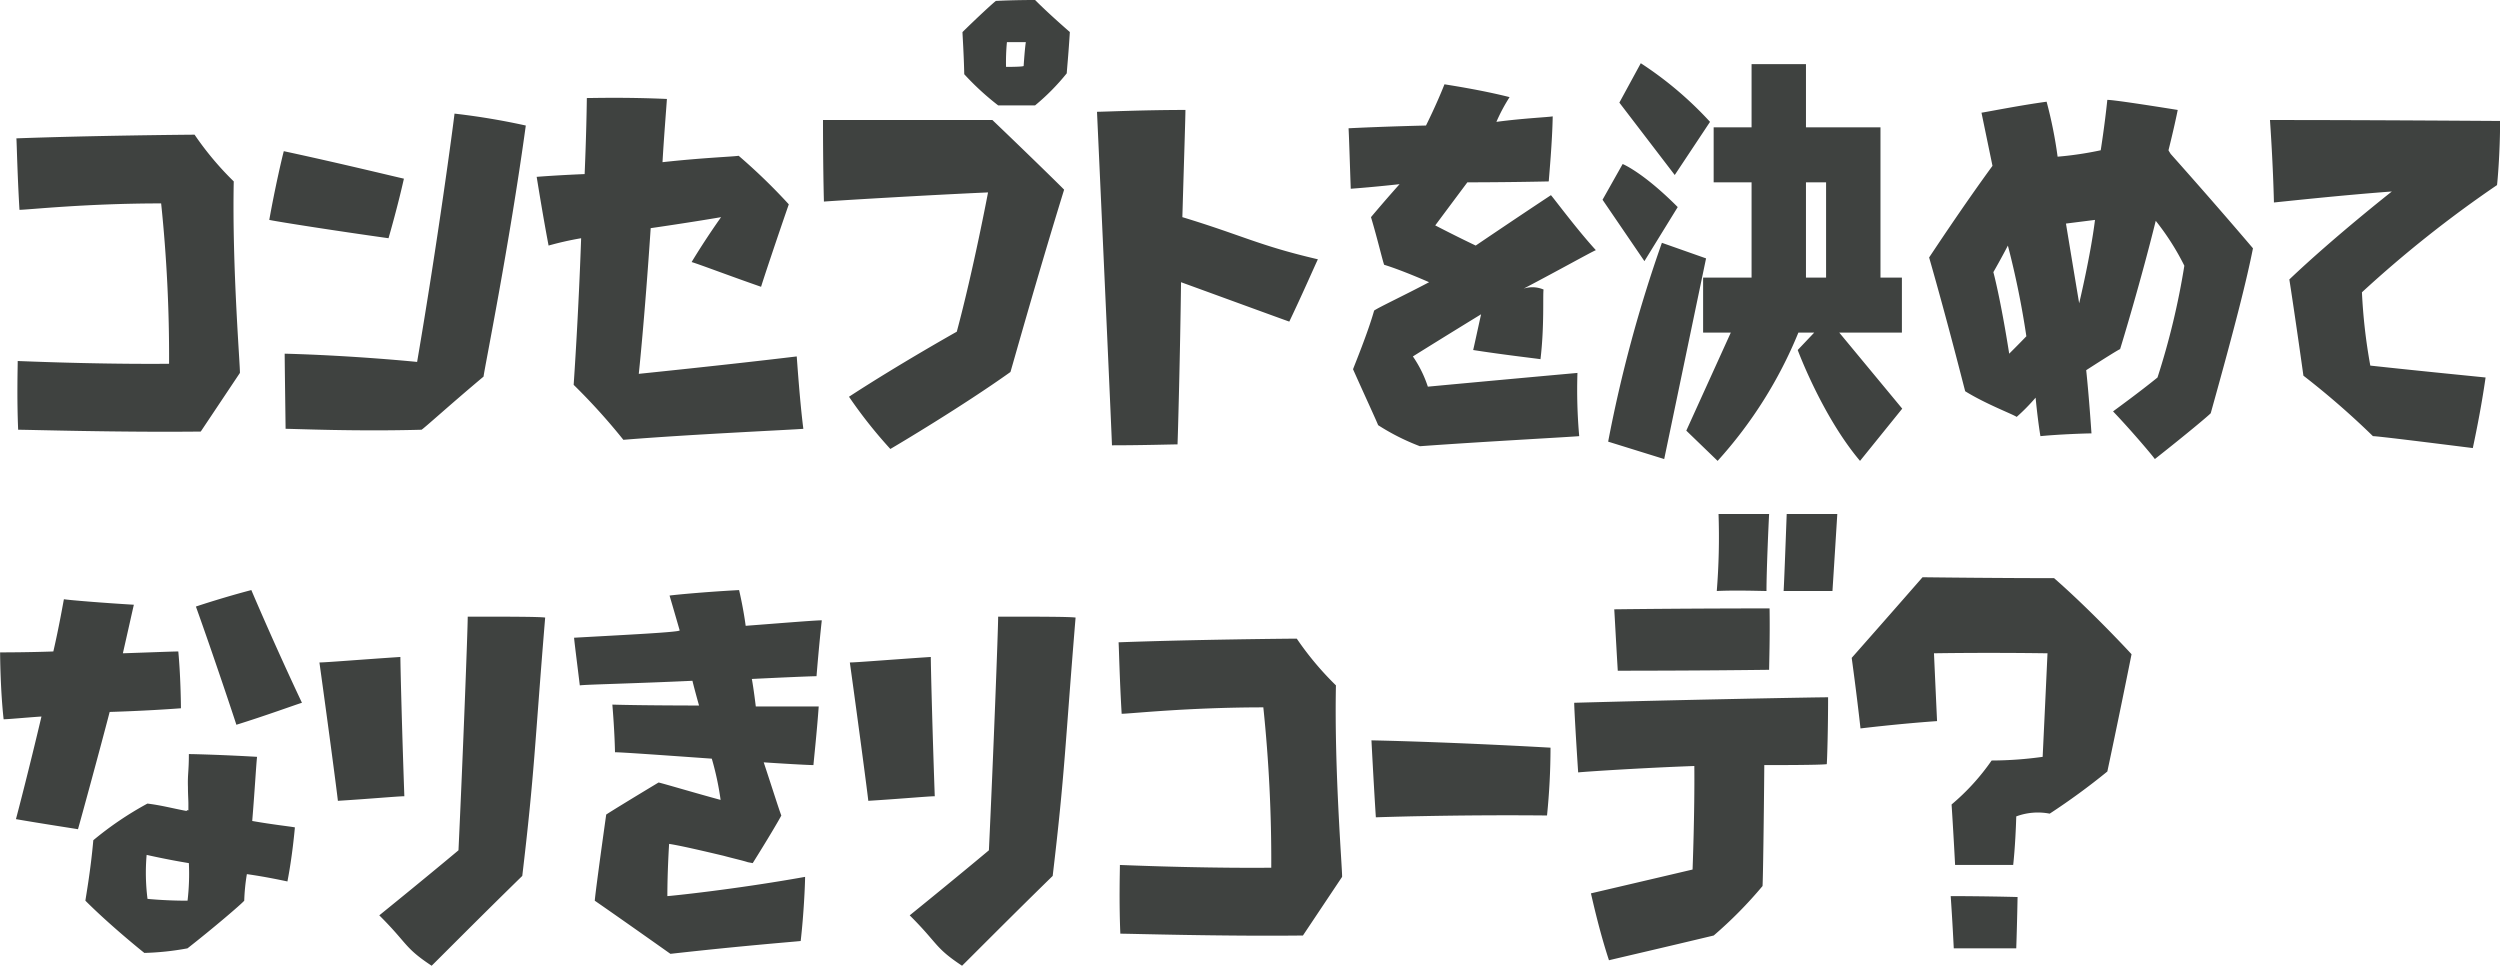
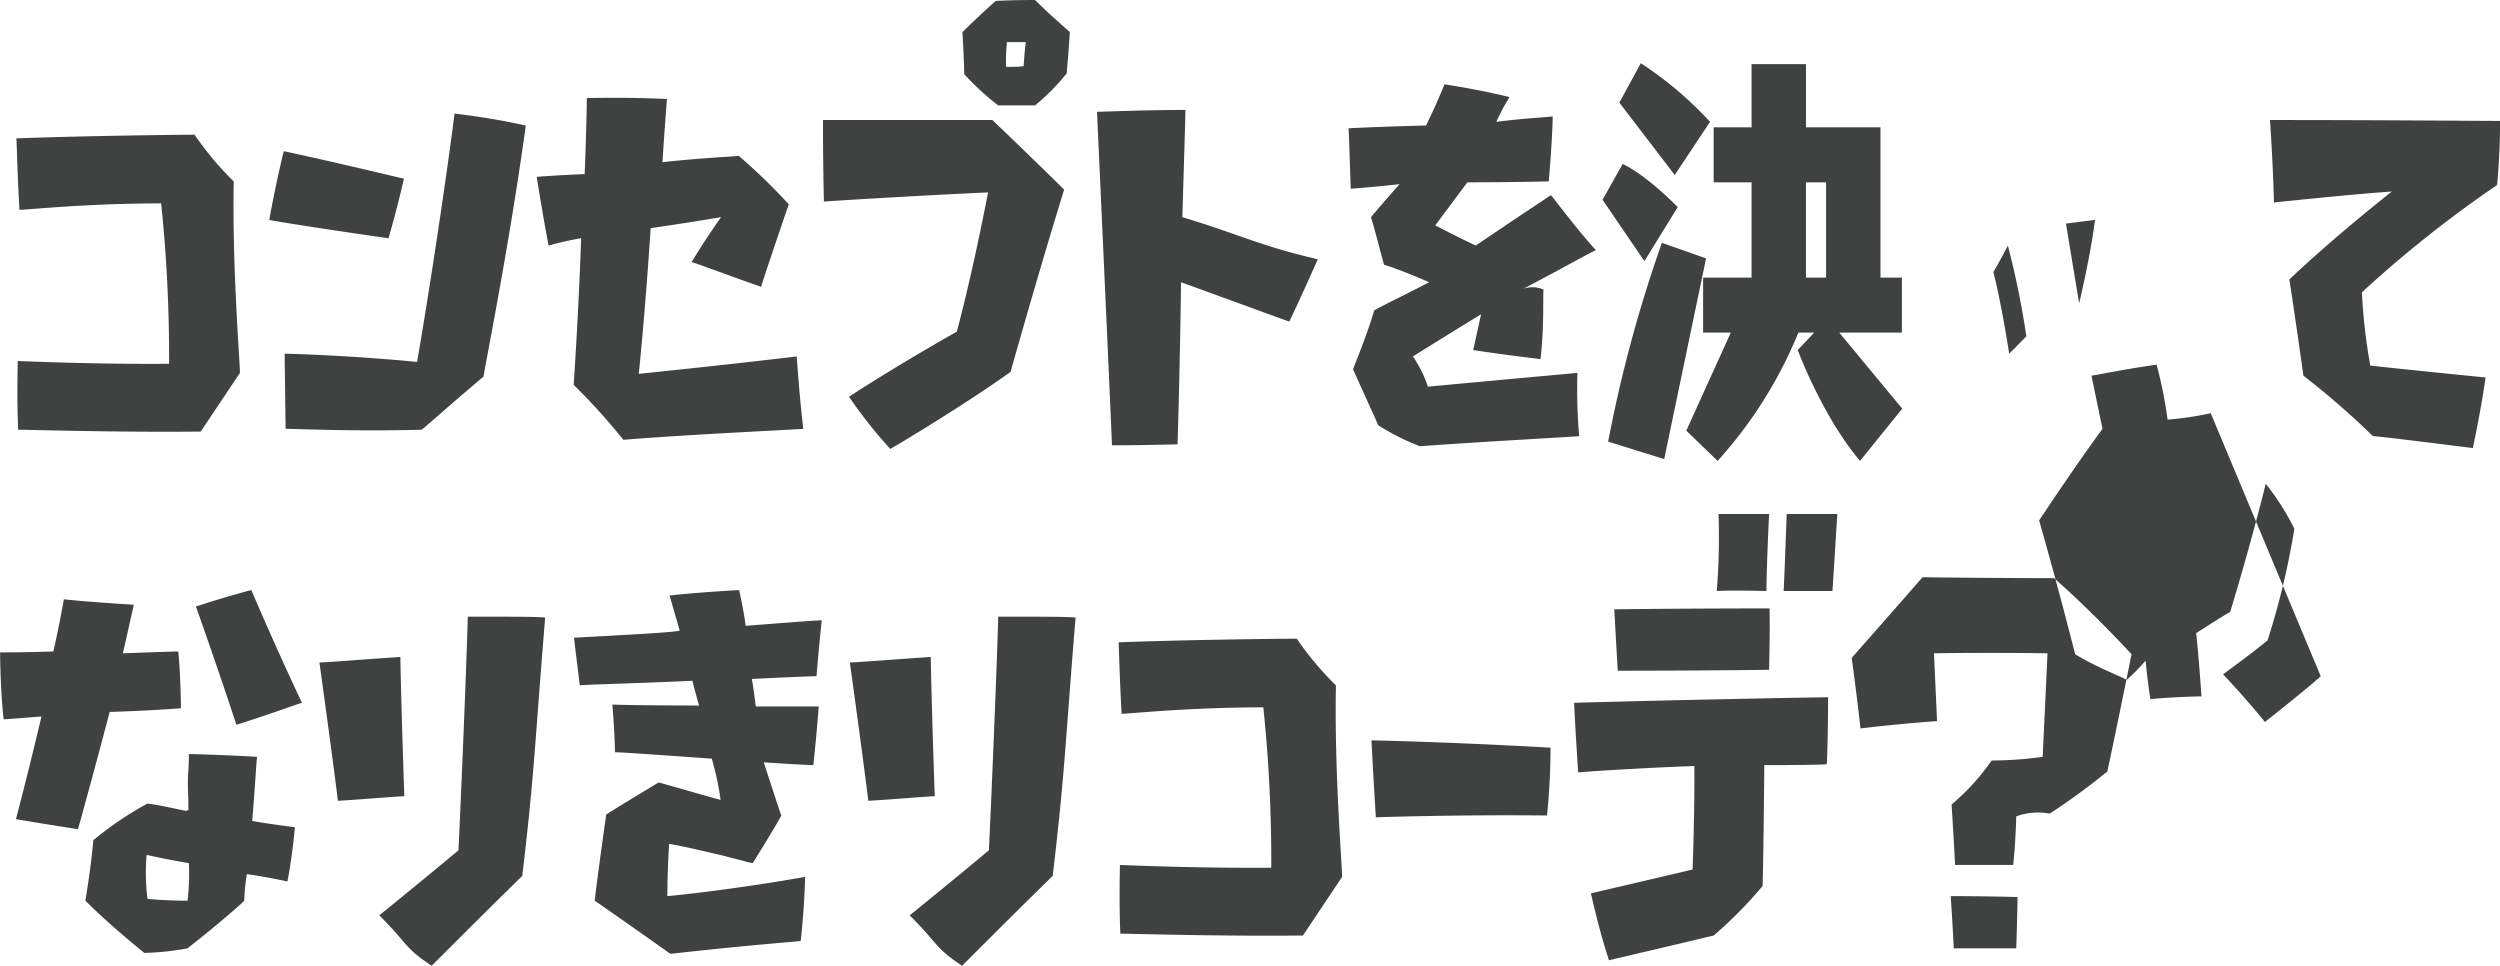
<svg xmlns="http://www.w3.org/2000/svg" width="272.844" height="105.4">
-   <path data-name="12/title.svg" d="M291.433 22424.3c.048-.6-.864-11.5-.672-20.9a33.373 33.373 0 0 1-4.274-5.1c-.768 0-11.285.1-19.448.4.048.7.1 3.8.336 7.8.912 0 7.2-.7 15.462-.7a161 161 0 0 1 .865 17.5s-6.483.1-16.519-.3c0 .7-.1 4 .048 7.5 1.152 0 11.092.3 19.928.2Zm26.591.4c.1-.9 2.833-14.4 4.61-27.4a76.21 76.21 0 0 0-7.779-1.3c-.144 1.3-1.825 13.9-4.082 27.1 0 0-6.867-.7-14.454-.9 0 .7.048 4.2.1 8.2 1.008 0 7.683.3 14.838.1.332-.2 3.07-2.7 6.767-5.8Zm-10.372-15.1c.144-.5 1.008-3.5 1.68-6.5-.912-.2-7.059-1.7-13.109-3-.192.7-.96 4-1.585 7.5.913.2 7.299 1.2 13.014 2Zm40.66 5.3c.24-.8 1.776-5.4 3.025-9a63.1 63.1 0 0 0-5.474-5.3c-.529.1-3.746.2-8.308.7.144-2.6.432-6.1.48-6.9-4.466-.2-8.019-.1-8.739-.1-.048 4-.24 8.3-.24 8.3s-2.642.1-5.235.3c.1.6.673 4.2 1.3 7.5a34.19 34.19 0 0 1 3.553-.8c-.288 8.3-.768 15.3-.816 16a67.979 67.979 0 0 1 5.426 6c7.347-.6 18.536-1.1 19.641-1.2-.384-3-.673-7.3-.721-7.9-7.443.9-17.239 1.9-17.239 1.9s.624-5.8 1.3-15.9c0 0 4.177-.6 7.683-1.2 0 0-1.585 2.2-3.217 4.9.714.2 4.123 1.5 7.581 2.7Zm26.831-26.7h2.065s-.1.5-.24 2.6c0 0 .048.1-1.921.1a23.052 23.052 0 0 1 .096-2.7Zm6.531 3.4c0-.2.192-2.1.336-4.5-.336-.3-2.305-2-3.794-3.5-.336 0-2.305 0-4.274.1-.288.2-2.017 1.8-3.649 3.4 0 .3.144 2.3.192 4.6a29.476 29.476 0 0 0 3.7 3.4h4.034a24.244 24.244 0 0 0 3.455-3.5Zm-6.147 32.6c.192-.6 2.833-10.1 5.858-19.9-.48-.5-4.369-4.3-7.827-7.6H355.07c0 .7 0 5 .1 8.9 1.249-.1 11.141-.7 17.912-1 0 0-1.585 8.4-3.41 15.2 0 0-6.242 3.5-11.765 7.1a51.022 51.022 0 0 0 4.514 5.7c.861-.5 7.92-4.7 13.106-8.4Zm30.432-5.5c1.345-2.8 2.785-6.1 3.122-6.8-6.435-1.5-8.212-2.6-14.791-4.6.192-6.6.336-10.9.336-11.7-4.61 0-8.883.2-9.652.2.817 17.9 1.585 34.9 1.633 36.4 3.313 0 6.531-.1 7.155-.1.048-1.1.288-9.9.384-17.7 4.946 1.8 10.954 4 11.813 4.3Zm25.583-3.6c4.178-2.2 7.2-3.9 7.875-4.2-2.016-2.2-4.465-5.5-4.9-6-3.937 2.6-8.211 5.5-8.211 5.5-2.113-1-4.418-2.2-4.418-2.2s1.489-2 3.506-4.7c0 0 4.369 0 8.883-.1.048-.7.384-4.3.432-7.1-.576.1-3.121.2-6.146.6a18.927 18.927 0 0 1 1.44-2.7c-3.169-.8-6.53-1.3-7.107-1.4-.864 2.2-2.016 4.5-2.016 4.5s-4.466.1-8.452.3c.048.7.144 3.9.24 6.6 2.689-.2 5.33-.5 5.33-.5s-1.44 1.6-3.121 3.6c.72 2.4 1.3 4.9 1.441 5.2 1.968.6 4.9 1.9 4.9 1.9-2.641 1.4-5.619 2.8-6 3.1-.672 2.4-2.161 6-2.3 6.4 1.249 2.8 2.593 5.7 2.737 6.1a24.375 24.375 0 0 0 4.562 2.3c6.867-.5 16.279-1 17.384-1.1a57.3 57.3 0 0 1-.192-6.9c-9.941.9-16.327 1.5-16.327 1.5a12.867 12.867 0 0 0-1.633-3.3c3.842-2.4 7.443-4.6 7.443-4.6-.576 2.6-.72 3.3-.864 3.9 3.169.5 6.675.9 7.347 1 .432-3.6.24-7 .336-7.6a3.089 3.089 0 0 0-2.169-.1Zm41.313 13.1-6.872-8.3h6.836v-6h-2.338v-16.4h-8.132v-6.9h-5.937v6.9h-4.138v6h4.138v10.4h-5.289v6h3.022l-4.857 10.7 3.418 3.3a47.731 47.731 0 0 0 8.815-14h1.727l-1.8 1.9s2.663 7.2 6.8 12.1Zm-24.827-25.5 3.85-5.8a39.418 39.418 0 0 0-7.556-6.4l-2.339 4.3Zm-3.31 9.4 3.634-5.9c-3.778-3.8-6.009-4.7-6.009-4.7l-2.195 3.9Zm2.159 21.6 4.569-21.9-4.821-1.7a149.07 149.07 0 0 0-5.865 21.7Zm17.667-19.8h-2.195v-10.4h2.195v10.4Zm19.841-3.5a93.9 93.9 0 0 1 2.017 9.9c-.864.9-1.873 1.9-1.873 1.9-.96-6.1-1.728-8.9-1.728-8.9s.864-1.5 1.584-2.9Zm9.508-2.8c-.48 3.9-1.728 9.1-1.728 9.1-.769-4.6-1.441-8.7-1.441-8.7Zm12.63 21.1c2.737-9.8 3.937-14.6 4.61-18-2.978-3.5-5.955-6.9-8.98-10.3-.192-.3-.24-.4-.24-.4.528-2.1.912-3.9 1.008-4.4-3.745-.6-7.059-1.1-7.683-1.1-.288 2.8-.72 5.5-.72 5.5a37.37 37.37 0 0 1-4.706.7 47.592 47.592 0 0 0-1.2-6c-2.929.4-6.435 1.1-7.107 1.2l1.2 5.8c-3.218 4.4-6.579 9.5-6.915 10 2.065 7.2 3.745 13.9 3.937 14.6 2.257 1.4 5.187 2.5 5.619 2.8a21.542 21.542 0 0 0 2.065-2.1c.192 2 .432 3.7.528 4.2 2.017-.2 4.946-.3 5.57-.3-.048-.7-.288-4.2-.576-6.9 2.017-1.3 3.457-2.2 3.7-2.3.192-.6 2.257-7.4 3.889-14a27.474 27.474 0 0 1 3.122 4.9 81.634 81.634 0 0 1-2.93 12.2c-1.969 1.6-4.322 3.3-4.85 3.7 1.729 1.8 4.13 4.6 4.562 5.2 3.552-2.8 5.809-4.7 6.097-5Zm31.245-24.9c.048-.3.337-3.5.337-7-1.3 0-13.206-.1-25.115-.1.048.7.336 4.9.432 9 1.008-.1 7.443-.8 12.87-1.2 0 0-6.243 4.9-11.189 9.6.1.6.768 5 1.536 10.5a88.916 88.916 0 0 1 7.588 6.6c.528 0 6.1.7 10.9 1.3.144-.7.865-4 1.393-7.7-.913-.1-7.107-.7-12.581-1.3a60.348 60.348 0 0 1-.913-8 128.422 128.422 0 0 1 14.742-11.7Zm-256.515 73.1s2.161.5 4.61.9a25.217 25.217 0 0 1-.144 4.1c-2.5 0-4.37-.2-4.37-.2a22.648 22.648 0 0 1-.096-4.8Zm15.366 2.9c.528-2.7.768-5.4.816-5.9-.48-.1-2.4-.3-4.657-.7.288-3.5.432-6.2.528-7-3.362-.2-6.771-.3-7.443-.3 0 1.9-.144 2.2-.1 3.6 0 .8.048 1.4.048 1.8v.7c0 .1-.1 0-.1 0a.181.181 0 0 1-.145.1c-1.584-.3-2.641-.6-4.225-.8a36.34 36.34 0 0 0-5.907 4c-.288 3.3-.816 6.2-.864 6.6 2.593 2.6 6.05 5.4 6.435 5.7a29.8 29.8 0 0 0 4.706-.5c2.689-2.1 5.858-4.8 6.194-5.2a21.645 21.645 0 0 1 .288-2.9c2.121.3 3.946.7 4.426.8Zm-19.4-18.5s3.794-.1 7.779-.4c0-.6-.048-3.7-.288-6.2-.576 0-3.073.1-6.05.2.528-2.3 1.056-4.7 1.2-5.3-3.361-.2-7.011-.5-7.635-.6-.1.5-.528 3-1.153 5.7 0 0-2.593.1-5.81.1 0 .6.048 4.3.384 7.3.528 0 2.593-.2 4.13-.3-1.345 5.7-2.545 10.3-2.785 11.2 2.881.5 6.194 1 6.77 1.1.289-1 2.449-8.9 3.458-12.8Zm13.83 1.4c3.217-1 6.483-2.2 7.155-2.4-2.833-6-5.186-11.5-5.523-12.3-2.689.7-5.474 1.6-6.05 1.8 1.969 5.5 4.13 12 4.418 12.9Zm31.2 16.5c1.345-11.3 1.345-14.2 2.5-28.2-.721-.1-4.418-.1-8.452-.1 0 1.4-.528 15.3-1.009 25.5 0 0-3.457 2.9-8.643 7.1 3.121 3.1 2.689 3.5 5.714 5.5.621-.6 5.278-5.3 9.888-9.8Zm-20.12-8.2c3.265-.2 6.627-.5 7.251-.5-.24-6.7-.432-14.1-.432-15.2-4.514.3-8.116.6-8.836.6 1.055 7.6 1.919 14.2 2.015 15.1Zm45.271 6.8c1.633-2.6 2.929-4.8 3.122-5.2-.241-.6-1.057-3.2-1.921-5.8 1.44.1 4.754.3 5.426.3.048-.6.384-3.7.576-6.4h-6.867s-.24-2-.432-3c2.017-.1 6.339-.3 7.059-.3.048-.6.288-3.5.576-6.1-.72 0-4.369.3-8.307.6-.24-1.8-.624-3.5-.72-3.9-3.7.2-6.867.5-7.588.6.385 1.3 1.105 3.8 1.105 3.8 0 .2-6.195.5-11.525.8.048.6.384 3.2.624 5.2.769-.1 5.859-.2 12.293-.5.241 1 .721 2.7.721 2.7s-6.1 0-9.46-.1c.048.6.24 2.9.288 5.2.72 0 4.946.3 10.564.7a31.193 31.193 0 0 1 .961 4.5c-2.593-.7-6.291-1.8-6.771-1.9-2.161 1.3-5.282 3.2-5.715 3.5-.576 4.1-1.2 8.7-1.248 9.4 3.89 2.7 7.827 5.5 8.259 5.8 8.02-.9 13.3-1.3 14.214-1.4.337-2.9.481-6.2.481-7-7.828 1.4-14.839 2.1-15.031 2.1 0-2.8.192-5.7.192-5.7 1.3.2 3.842.8 5.955 1.3 1.1.3 2.017.5 2.641.7Zm32.737 1.4c1.345-11.3 1.345-14.2 2.5-28.2-.72-.1-4.417-.1-8.451-.1 0 1.4-.528 15.3-1.009 25.5 0 0-3.457 2.9-8.643 7.1 3.121 3.1 2.689 3.5 5.714 5.5.619-.6 5.277-5.3 9.887-9.8Zm-20.12-8.2c3.265-.2 6.627-.5 7.251-.5-.24-6.7-.432-14.1-.432-15.2-4.514.3-8.116.6-8.836.6 1.054 7.6 1.919 14.2 2.015 15.1Zm51.706 8.3c.048-.6-.864-11.5-.672-20.9a33.3 33.3 0 0 1-4.274-5.1c-.769 0-11.285.1-19.448.4.048.7.1 3.8.336 7.8.912 0 7.2-.7 15.462-.7a161 161 0 0 1 .865 17.5s-6.483.1-16.519-.3c0 .7-.1 4 .048 7.5 1.152 0 11.092.3 19.928.2Zm22.749-14.1s-10.276-.6-19.544-.8c0 0 .24 4.7.48 8.4 0 0 8.4-.3 18.68-.2a73.915 73.915 0 0 0 .382-7.4Zm30.148 1.8c.048-.6.144-3.8.144-7.3-1.537 0-17 .3-27.708.6 0 .7.24 4.7.432 7.6.961-.1 7.155-.5 12.678-.7.048 5.2-.192 11.3-.192 11.3s-5.523 1.3-11.093 2.6c.144.6.912 4.1 1.969 7.3.816-.2 6.435-1.5 11.429-2.7a45.948 45.948 0 0 0 5.33-5.4c.048-.6.144-7.1.192-13.2 1.439 0 6.049 0 6.817-.1Zm-6.291-10.3c0-.6.1-3.6.048-6.7-1.056 0-8.788 0-16.951.1.048.7.192 3.5.384 6.7 1.007 0 8.738 0 16.517-.1Zm-.288-8.6c0-2.3.24-7.6.288-8.4h-5.522a73.568 73.568 0 0 1-.192 8.4c2.159-.1 4.8 0 5.424 0Zm7.2 0c.144-2.2.48-7.6.528-8.4h-5.522c-.144 3.9-.288 7.7-.336 8.4h5.33Zm24.189-1.4s-6.195 0-14.358-.1c0 0-3.313 3.8-7.731 8.8 0 0 .528 3.8.96 7.7 0 0 4.082-.5 8.356-.8 0 0-.144-3.1-.337-7.4 0 0 5.379-.1 12.39 0 0 0-.288 6.3-.529 11.3a40.969 40.969 0 0 1-5.57.4 24.47 24.47 0 0 1-4.37 4.8s.192 2.9.384 6.6h6.339s.24-2 .336-5.3a6.775 6.775 0 0 1 3.65-.3 74.814 74.814 0 0 0 6.29-4.6s1.2-5.6 2.642-12.8c.001 0-4.225-4.6-8.451-8.3Zm-11.285 34.7c.192 2.7.336 5.7.336 5.7h6.819c.1-2.9.144-5.6.144-5.6-3.792-.1-7.298-.1-7.298-.1Z" transform="translate(-265.25 -22383.6)" style="fill:#3f4240;fill-rule:evenodd" />
+   <path data-name="12/title.svg" d="M291.433 22424.3c.048-.6-.864-11.5-.672-20.9a33.373 33.373 0 0 1-4.274-5.1c-.768 0-11.285.1-19.448.4.048.7.1 3.8.336 7.8.912 0 7.2-.7 15.462-.7a161 161 0 0 1 .865 17.5s-6.483.1-16.519-.3c0 .7-.1 4 .048 7.5 1.152 0 11.092.3 19.928.2Zm26.591.4c.1-.9 2.833-14.4 4.61-27.4a76.21 76.21 0 0 0-7.779-1.3c-.144 1.3-1.825 13.9-4.082 27.1 0 0-6.867-.7-14.454-.9 0 .7.048 4.2.1 8.2 1.008 0 7.683.3 14.838.1.332-.2 3.07-2.7 6.767-5.8Zm-10.372-15.1c.144-.5 1.008-3.5 1.68-6.5-.912-.2-7.059-1.7-13.109-3-.192.7-.96 4-1.585 7.5.913.2 7.299 1.2 13.014 2Zm40.66 5.3c.24-.8 1.776-5.4 3.025-9a63.1 63.1 0 0 0-5.474-5.3c-.529.1-3.746.2-8.308.7.144-2.6.432-6.1.48-6.9-4.466-.2-8.019-.1-8.739-.1-.048 4-.24 8.3-.24 8.3s-2.642.1-5.235.3c.1.6.673 4.2 1.3 7.5a34.19 34.19 0 0 1 3.553-.8c-.288 8.3-.768 15.3-.816 16a67.979 67.979 0 0 1 5.426 6c7.347-.6 18.536-1.1 19.641-1.2-.384-3-.673-7.3-.721-7.9-7.443.9-17.239 1.9-17.239 1.9s.624-5.8 1.3-15.9c0 0 4.177-.6 7.683-1.2 0 0-1.585 2.2-3.217 4.9.714.2 4.123 1.5 7.581 2.7Zm26.831-26.7h2.065s-.1.5-.24 2.6c0 0 .048.1-1.921.1a23.052 23.052 0 0 1 .096-2.7Zm6.531 3.4c0-.2.192-2.1.336-4.5-.336-.3-2.305-2-3.794-3.5-.336 0-2.305 0-4.274.1-.288.2-2.017 1.8-3.649 3.4 0 .3.144 2.3.192 4.6a29.476 29.476 0 0 0 3.7 3.4h4.034a24.244 24.244 0 0 0 3.455-3.5Zm-6.147 32.6c.192-.6 2.833-10.1 5.858-19.9-.48-.5-4.369-4.3-7.827-7.6H355.07c0 .7 0 5 .1 8.9 1.249-.1 11.141-.7 17.912-1 0 0-1.585 8.4-3.41 15.2 0 0-6.242 3.5-11.765 7.1a51.022 51.022 0 0 0 4.514 5.7c.861-.5 7.92-4.7 13.106-8.4Zm30.432-5.5c1.345-2.8 2.785-6.1 3.122-6.8-6.435-1.5-8.212-2.6-14.791-4.6.192-6.6.336-10.9.336-11.7-4.61 0-8.883.2-9.652.2.817 17.9 1.585 34.9 1.633 36.4 3.313 0 6.531-.1 7.155-.1.048-1.1.288-9.9.384-17.7 4.946 1.8 10.954 4 11.813 4.3Zm25.583-3.6c4.178-2.2 7.2-3.9 7.875-4.2-2.016-2.2-4.465-5.5-4.9-6-3.937 2.6-8.211 5.5-8.211 5.5-2.113-1-4.418-2.2-4.418-2.2s1.489-2 3.506-4.7c0 0 4.369 0 8.883-.1.048-.7.384-4.3.432-7.1-.576.1-3.121.2-6.146.6a18.927 18.927 0 0 1 1.44-2.7c-3.169-.8-6.53-1.3-7.107-1.4-.864 2.2-2.016 4.5-2.016 4.5s-4.466.1-8.452.3c.048.7.144 3.9.24 6.6 2.689-.2 5.33-.5 5.33-.5s-1.44 1.6-3.121 3.6c.72 2.4 1.3 4.9 1.441 5.2 1.968.6 4.9 1.9 4.9 1.9-2.641 1.4-5.619 2.8-6 3.1-.672 2.4-2.161 6-2.3 6.4 1.249 2.8 2.593 5.7 2.737 6.1a24.375 24.375 0 0 0 4.562 2.3c6.867-.5 16.279-1 17.384-1.1a57.3 57.3 0 0 1-.192-6.9c-9.941.9-16.327 1.5-16.327 1.5a12.867 12.867 0 0 0-1.633-3.3c3.842-2.4 7.443-4.6 7.443-4.6-.576 2.6-.72 3.3-.864 3.9 3.169.5 6.675.9 7.347 1 .432-3.6.24-7 .336-7.6a3.089 3.089 0 0 0-2.169-.1Zm41.313 13.1-6.872-8.3h6.836v-6h-2.338v-16.4h-8.132v-6.9h-5.937v6.9h-4.138v6h4.138v10.4h-5.289v6h3.022l-4.857 10.7 3.418 3.3a47.731 47.731 0 0 0 8.815-14h1.727l-1.8 1.9s2.663 7.2 6.8 12.1Zm-24.827-25.5 3.85-5.8a39.418 39.418 0 0 0-7.556-6.4l-2.339 4.3Zm-3.31 9.4 3.634-5.9c-3.778-3.8-6.009-4.7-6.009-4.7l-2.195 3.9Zm2.159 21.6 4.569-21.9-4.821-1.7a149.07 149.07 0 0 0-5.865 21.7Zm17.667-19.8h-2.195v-10.4h2.195v10.4Zm19.841-3.5a93.9 93.9 0 0 1 2.017 9.9c-.864.9-1.873 1.9-1.873 1.9-.96-6.1-1.728-8.9-1.728-8.9s.864-1.5 1.584-2.9Zm9.508-2.8c-.48 3.9-1.728 9.1-1.728 9.1-.769-4.6-1.441-8.7-1.441-8.7Zm12.63 21.1a37.37 37.37 0 0 1-4.706.7 47.592 47.592 0 0 0-1.2-6c-2.929.4-6.435 1.1-7.107 1.2l1.2 5.8c-3.218 4.4-6.579 9.5-6.915 10 2.065 7.2 3.745 13.9 3.937 14.6 2.257 1.4 5.187 2.5 5.619 2.8a21.542 21.542 0 0 0 2.065-2.1c.192 2 .432 3.7.528 4.2 2.017-.2 4.946-.3 5.57-.3-.048-.7-.288-4.2-.576-6.9 2.017-1.3 3.457-2.2 3.7-2.3.192-.6 2.257-7.4 3.889-14a27.474 27.474 0 0 1 3.122 4.9 81.634 81.634 0 0 1-2.93 12.2c-1.969 1.6-4.322 3.3-4.85 3.7 1.729 1.8 4.13 4.6 4.562 5.2 3.552-2.8 5.809-4.7 6.097-5Zm31.245-24.9c.048-.3.337-3.5.337-7-1.3 0-13.206-.1-25.115-.1.048.7.336 4.9.432 9 1.008-.1 7.443-.8 12.87-1.2 0 0-6.243 4.9-11.189 9.6.1.6.768 5 1.536 10.5a88.916 88.916 0 0 1 7.588 6.6c.528 0 6.1.7 10.9 1.3.144-.7.865-4 1.393-7.7-.913-.1-7.107-.7-12.581-1.3a60.348 60.348 0 0 1-.913-8 128.422 128.422 0 0 1 14.742-11.7Zm-256.515 73.1s2.161.5 4.61.9a25.217 25.217 0 0 1-.144 4.1c-2.5 0-4.37-.2-4.37-.2a22.648 22.648 0 0 1-.096-4.8Zm15.366 2.9c.528-2.7.768-5.4.816-5.9-.48-.1-2.4-.3-4.657-.7.288-3.5.432-6.2.528-7-3.362-.2-6.771-.3-7.443-.3 0 1.9-.144 2.2-.1 3.6 0 .8.048 1.4.048 1.8v.7c0 .1-.1 0-.1 0a.181.181 0 0 1-.145.1c-1.584-.3-2.641-.6-4.225-.8a36.34 36.34 0 0 0-5.907 4c-.288 3.3-.816 6.2-.864 6.6 2.593 2.6 6.05 5.4 6.435 5.7a29.8 29.8 0 0 0 4.706-.5c2.689-2.1 5.858-4.8 6.194-5.2a21.645 21.645 0 0 1 .288-2.9c2.121.3 3.946.7 4.426.8Zm-19.4-18.5s3.794-.1 7.779-.4c0-.6-.048-3.7-.288-6.2-.576 0-3.073.1-6.05.2.528-2.3 1.056-4.7 1.2-5.3-3.361-.2-7.011-.5-7.635-.6-.1.5-.528 3-1.153 5.7 0 0-2.593.1-5.81.1 0 .6.048 4.3.384 7.3.528 0 2.593-.2 4.13-.3-1.345 5.7-2.545 10.3-2.785 11.2 2.881.5 6.194 1 6.77 1.1.289-1 2.449-8.9 3.458-12.8Zm13.83 1.4c3.217-1 6.483-2.2 7.155-2.4-2.833-6-5.186-11.5-5.523-12.3-2.689.7-5.474 1.6-6.05 1.8 1.969 5.5 4.13 12 4.418 12.9Zm31.2 16.5c1.345-11.3 1.345-14.2 2.5-28.2-.721-.1-4.418-.1-8.452-.1 0 1.4-.528 15.3-1.009 25.5 0 0-3.457 2.9-8.643 7.1 3.121 3.1 2.689 3.5 5.714 5.5.621-.6 5.278-5.3 9.888-9.8Zm-20.12-8.2c3.265-.2 6.627-.5 7.251-.5-.24-6.7-.432-14.1-.432-15.2-4.514.3-8.116.6-8.836.6 1.055 7.6 1.919 14.2 2.015 15.1Zm45.271 6.8c1.633-2.6 2.929-4.8 3.122-5.2-.241-.6-1.057-3.2-1.921-5.8 1.44.1 4.754.3 5.426.3.048-.6.384-3.7.576-6.4h-6.867s-.24-2-.432-3c2.017-.1 6.339-.3 7.059-.3.048-.6.288-3.5.576-6.1-.72 0-4.369.3-8.307.6-.24-1.8-.624-3.5-.72-3.9-3.7.2-6.867.5-7.588.6.385 1.3 1.105 3.8 1.105 3.8 0 .2-6.195.5-11.525.8.048.6.384 3.2.624 5.2.769-.1 5.859-.2 12.293-.5.241 1 .721 2.7.721 2.7s-6.1 0-9.46-.1c.048.6.24 2.9.288 5.2.72 0 4.946.3 10.564.7a31.193 31.193 0 0 1 .961 4.5c-2.593-.7-6.291-1.8-6.771-1.9-2.161 1.3-5.282 3.2-5.715 3.5-.576 4.1-1.2 8.7-1.248 9.4 3.89 2.7 7.827 5.5 8.259 5.8 8.02-.9 13.3-1.3 14.214-1.4.337-2.9.481-6.2.481-7-7.828 1.4-14.839 2.1-15.031 2.1 0-2.8.192-5.7.192-5.7 1.3.2 3.842.8 5.955 1.3 1.1.3 2.017.5 2.641.7Zm32.737 1.4c1.345-11.3 1.345-14.2 2.5-28.2-.72-.1-4.417-.1-8.451-.1 0 1.4-.528 15.3-1.009 25.5 0 0-3.457 2.9-8.643 7.1 3.121 3.1 2.689 3.5 5.714 5.5.619-.6 5.277-5.3 9.887-9.8Zm-20.12-8.2c3.265-.2 6.627-.5 7.251-.5-.24-6.7-.432-14.1-.432-15.2-4.514.3-8.116.6-8.836.6 1.054 7.6 1.919 14.2 2.015 15.1Zm51.706 8.3c.048-.6-.864-11.5-.672-20.9a33.3 33.3 0 0 1-4.274-5.1c-.769 0-11.285.1-19.448.4.048.7.1 3.8.336 7.8.912 0 7.2-.7 15.462-.7a161 161 0 0 1 .865 17.5s-6.483.1-16.519-.3c0 .7-.1 4 .048 7.5 1.152 0 11.092.3 19.928.2Zm22.749-14.1s-10.276-.6-19.544-.8c0 0 .24 4.7.48 8.4 0 0 8.4-.3 18.68-.2a73.915 73.915 0 0 0 .382-7.4Zm30.148 1.8c.048-.6.144-3.8.144-7.3-1.537 0-17 .3-27.708.6 0 .7.24 4.7.432 7.6.961-.1 7.155-.5 12.678-.7.048 5.2-.192 11.3-.192 11.3s-5.523 1.3-11.093 2.6c.144.6.912 4.1 1.969 7.3.816-.2 6.435-1.5 11.429-2.7a45.948 45.948 0 0 0 5.33-5.4c.048-.6.144-7.1.192-13.2 1.439 0 6.049 0 6.817-.1Zm-6.291-10.3c0-.6.1-3.6.048-6.7-1.056 0-8.788 0-16.951.1.048.7.192 3.5.384 6.7 1.007 0 8.738 0 16.517-.1Zm-.288-8.6c0-2.3.24-7.6.288-8.4h-5.522a73.568 73.568 0 0 1-.192 8.4c2.159-.1 4.8 0 5.424 0Zm7.2 0c.144-2.2.48-7.6.528-8.4h-5.522c-.144 3.9-.288 7.7-.336 8.4h5.33Zm24.189-1.4s-6.195 0-14.358-.1c0 0-3.313 3.8-7.731 8.8 0 0 .528 3.8.96 7.7 0 0 4.082-.5 8.356-.8 0 0-.144-3.1-.337-7.4 0 0 5.379-.1 12.39 0 0 0-.288 6.3-.529 11.3a40.969 40.969 0 0 1-5.57.4 24.47 24.47 0 0 1-4.37 4.8s.192 2.9.384 6.6h6.339s.24-2 .336-5.3a6.775 6.775 0 0 1 3.65-.3 74.814 74.814 0 0 0 6.29-4.6s1.2-5.6 2.642-12.8c.001 0-4.225-4.6-8.451-8.3Zm-11.285 34.7c.192 2.7.336 5.7.336 5.7h6.819c.1-2.9.144-5.6.144-5.6-3.792-.1-7.298-.1-7.298-.1Z" transform="translate(-265.25 -22383.6)" style="fill:#3f4240;fill-rule:evenodd" />
</svg>